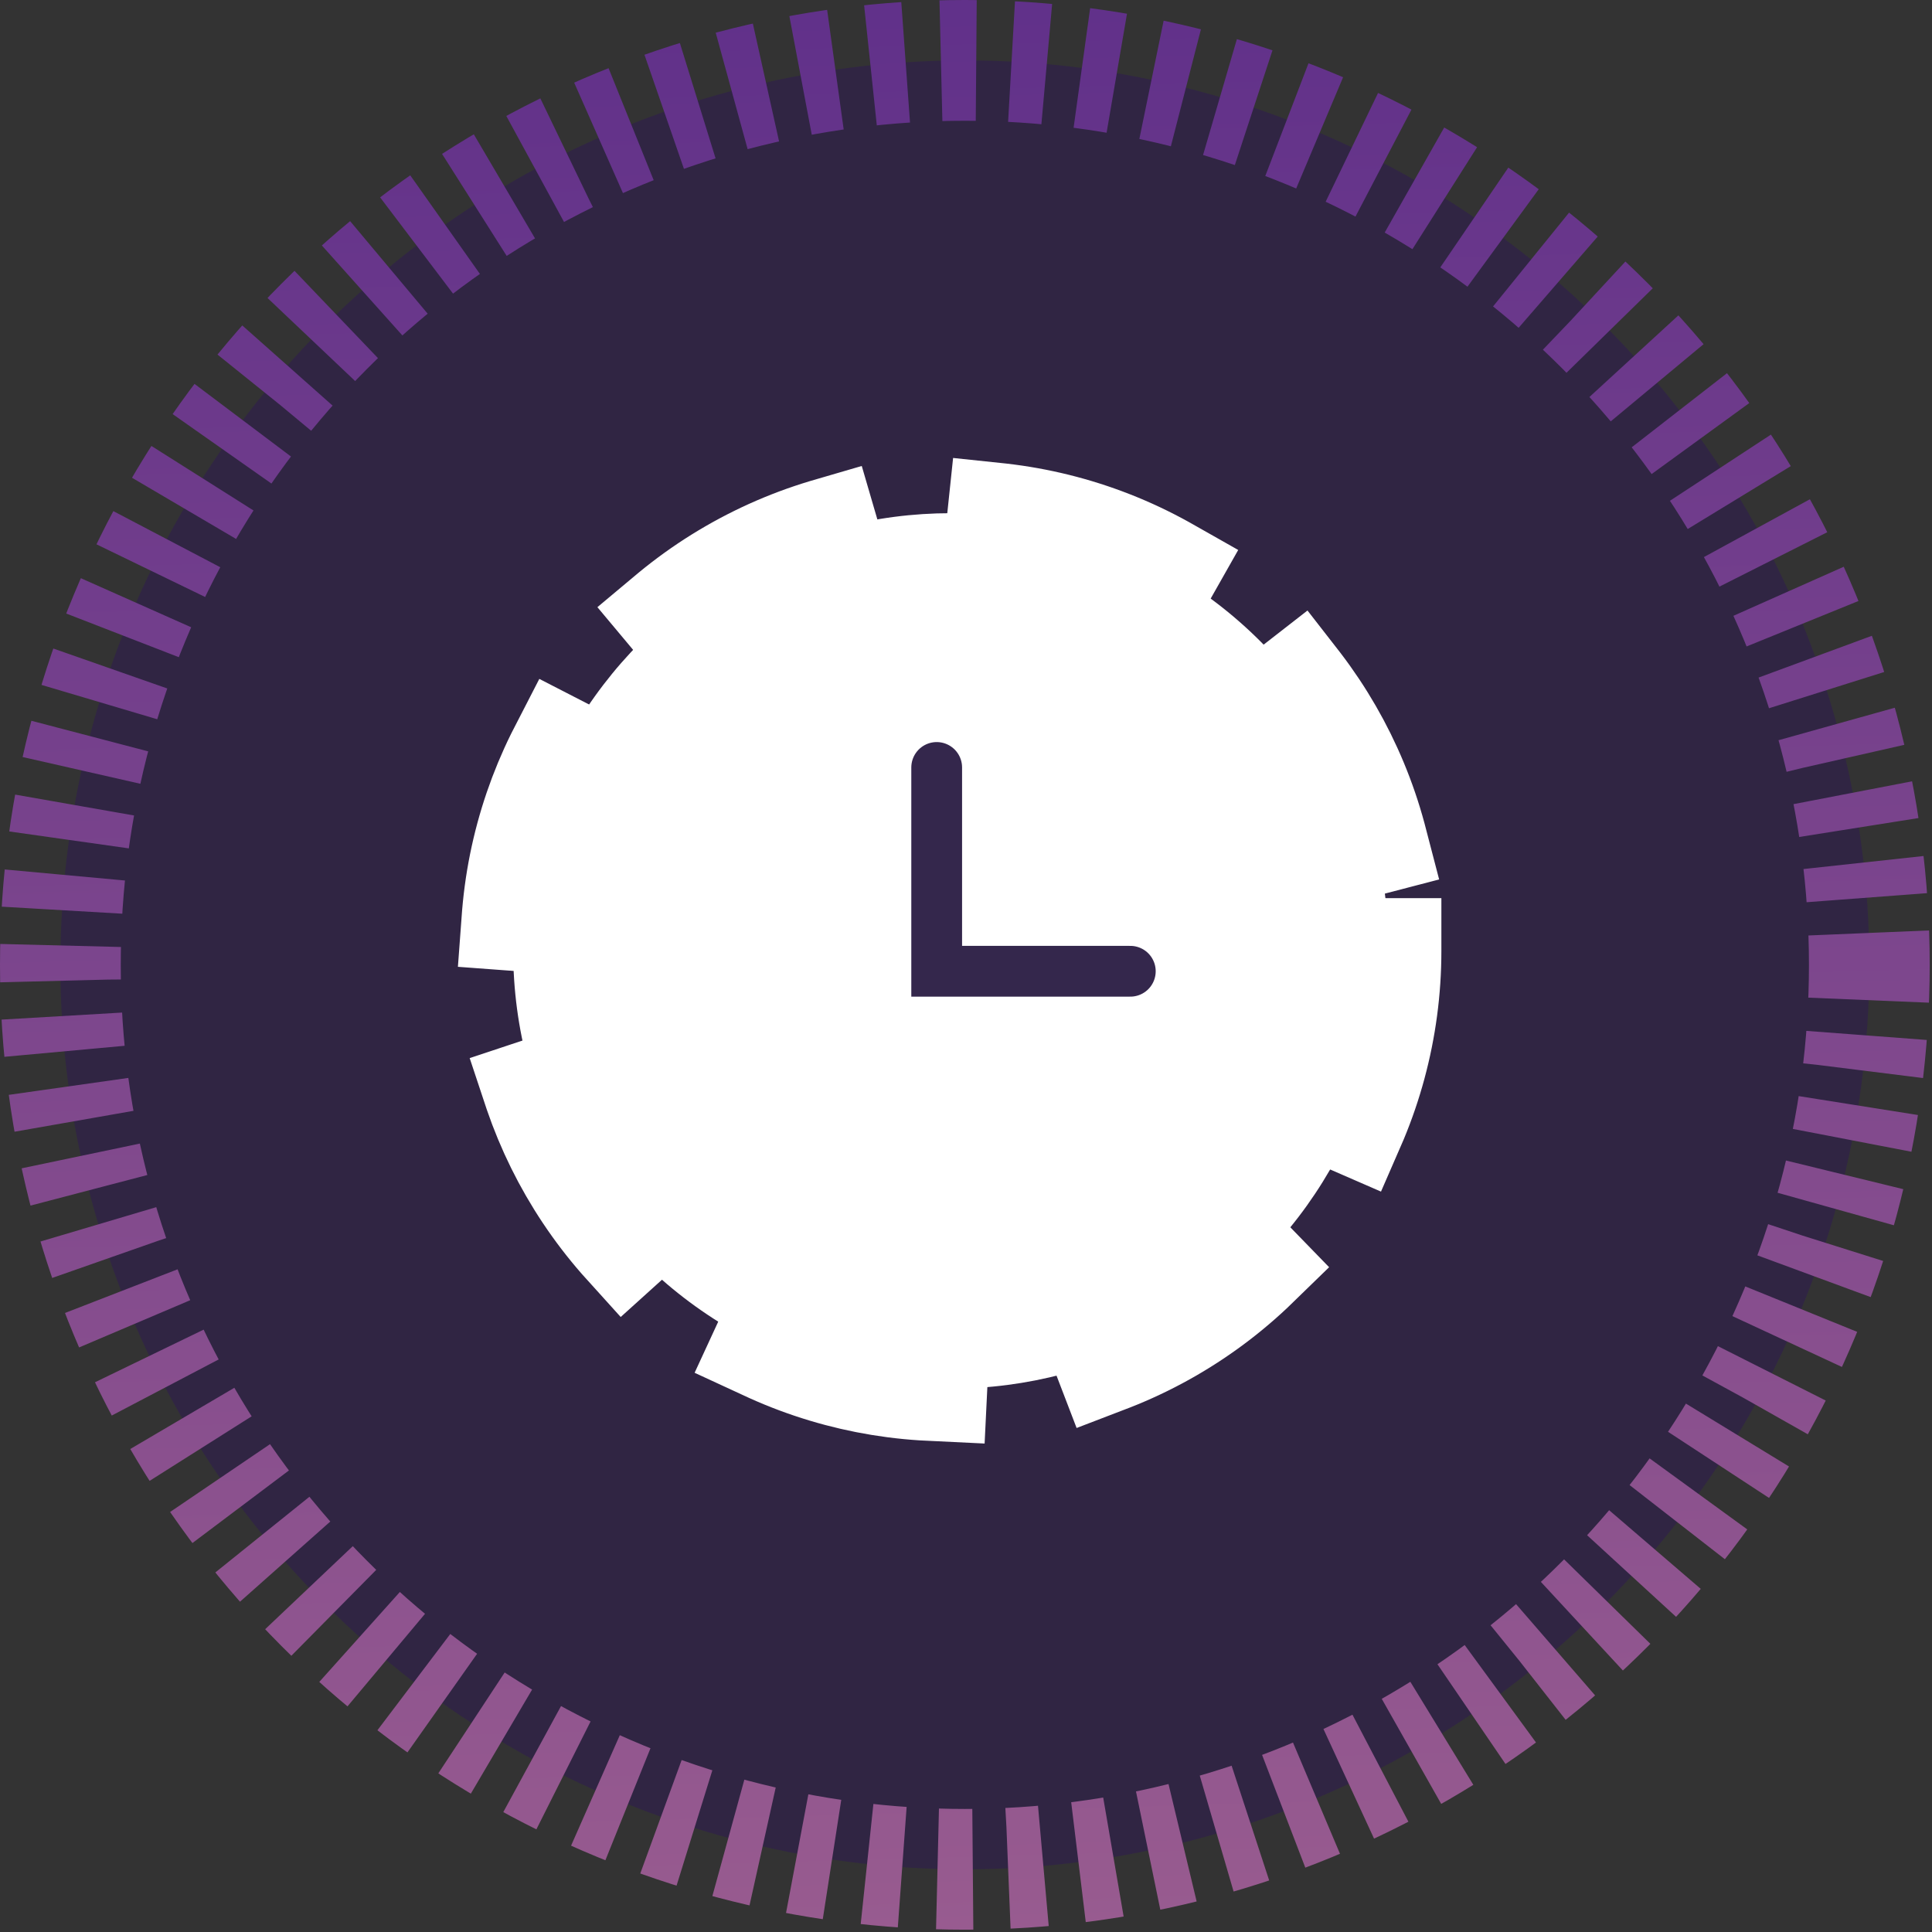
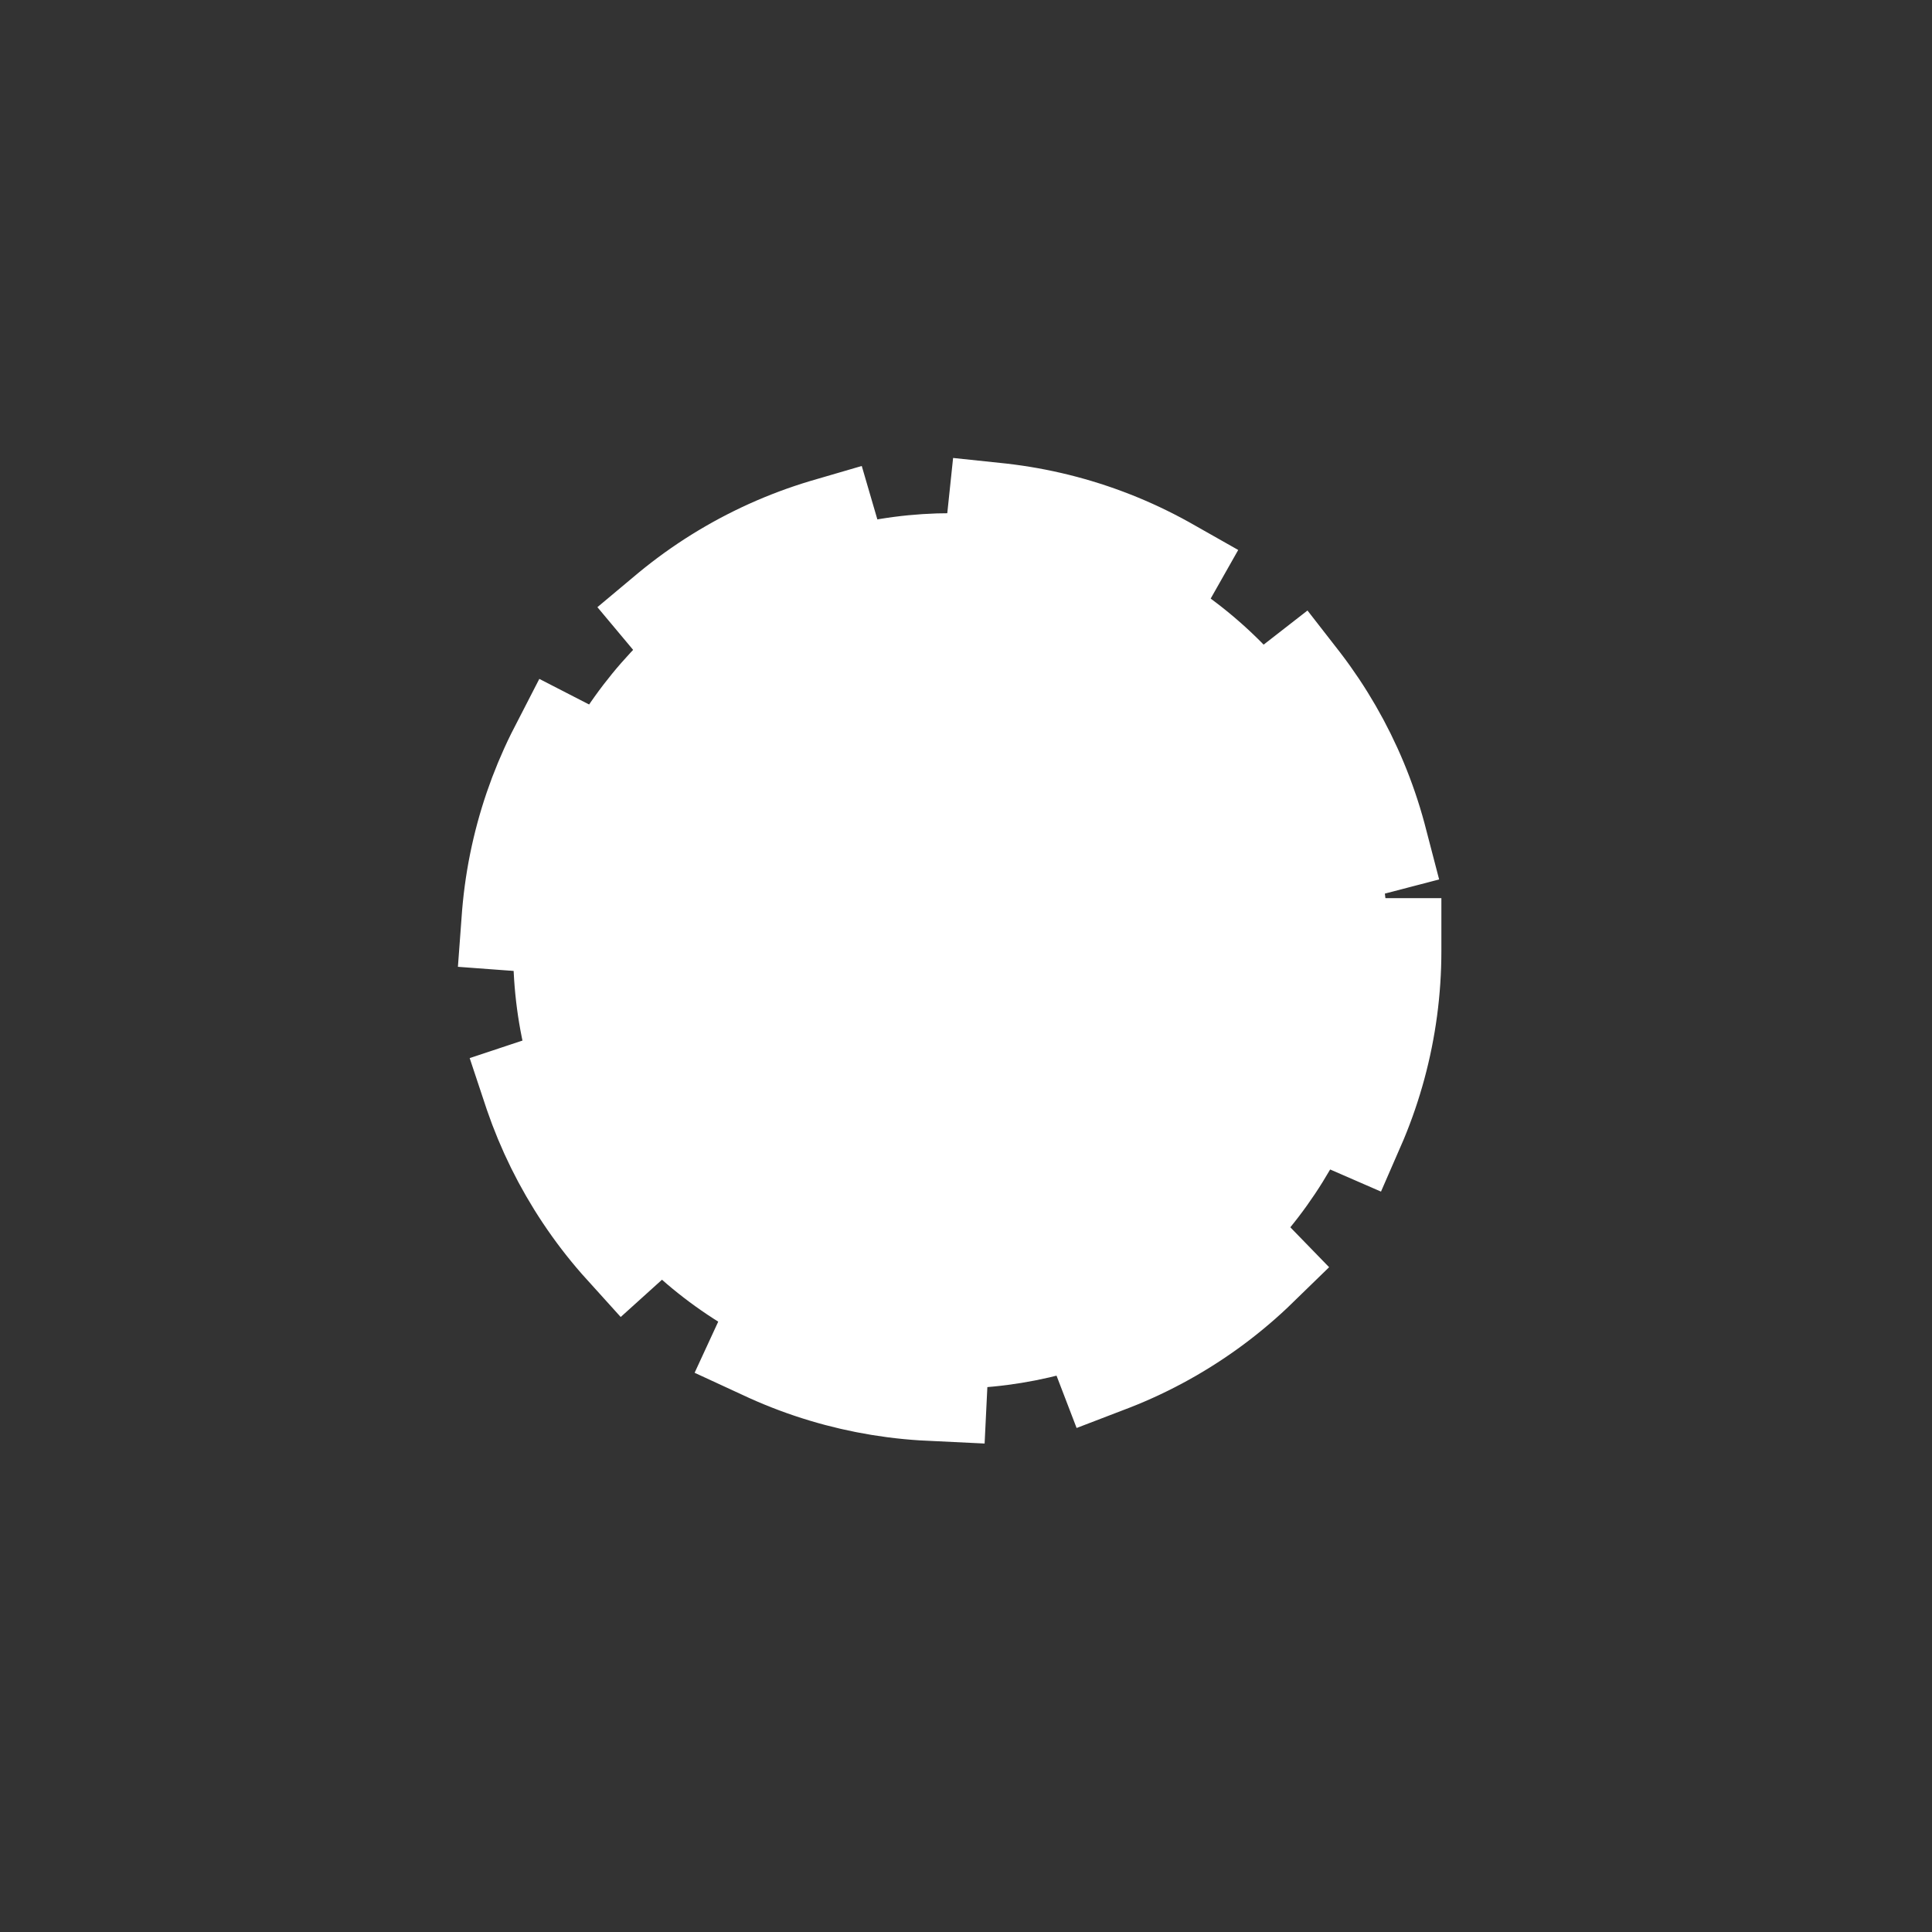
<svg xmlns="http://www.w3.org/2000/svg" width="64" height="64" viewBox="0 0 64 64" fill="none">
  <rect x="0" y="0" width="64" height="64" fill="#333333" stroke="none" />
-   <circle cx="31.962" cy="31.962" r="29.962" fill="#302543" stroke="url(#paint0_linear_18_5497)" stroke-width="4" stroke-linejoin="round" stroke-dasharray="1.17 1.17" />
  <circle cx="31.5" cy="31.5" r="14.5" fill="white" stroke="white" stroke-width="3.495" stroke-linecap="square" stroke-dasharray="5.83 5.83" />
-   <path d="M31.029 25.423V32.174H37.443" stroke="#34274C" stroke-width="1.682" stroke-linecap="round" />
  <defs>
    <linearGradient id="paint0_linear_18_5497" x1="30.267" y1="-11.252" x2="32.809" y2="80.259" gradientUnits="userSpaceOnUse">
      <stop stop-color="#572989" />
      <stop offset="1" stop-color="#A66691" />
    </linearGradient>
  </defs>
</svg>